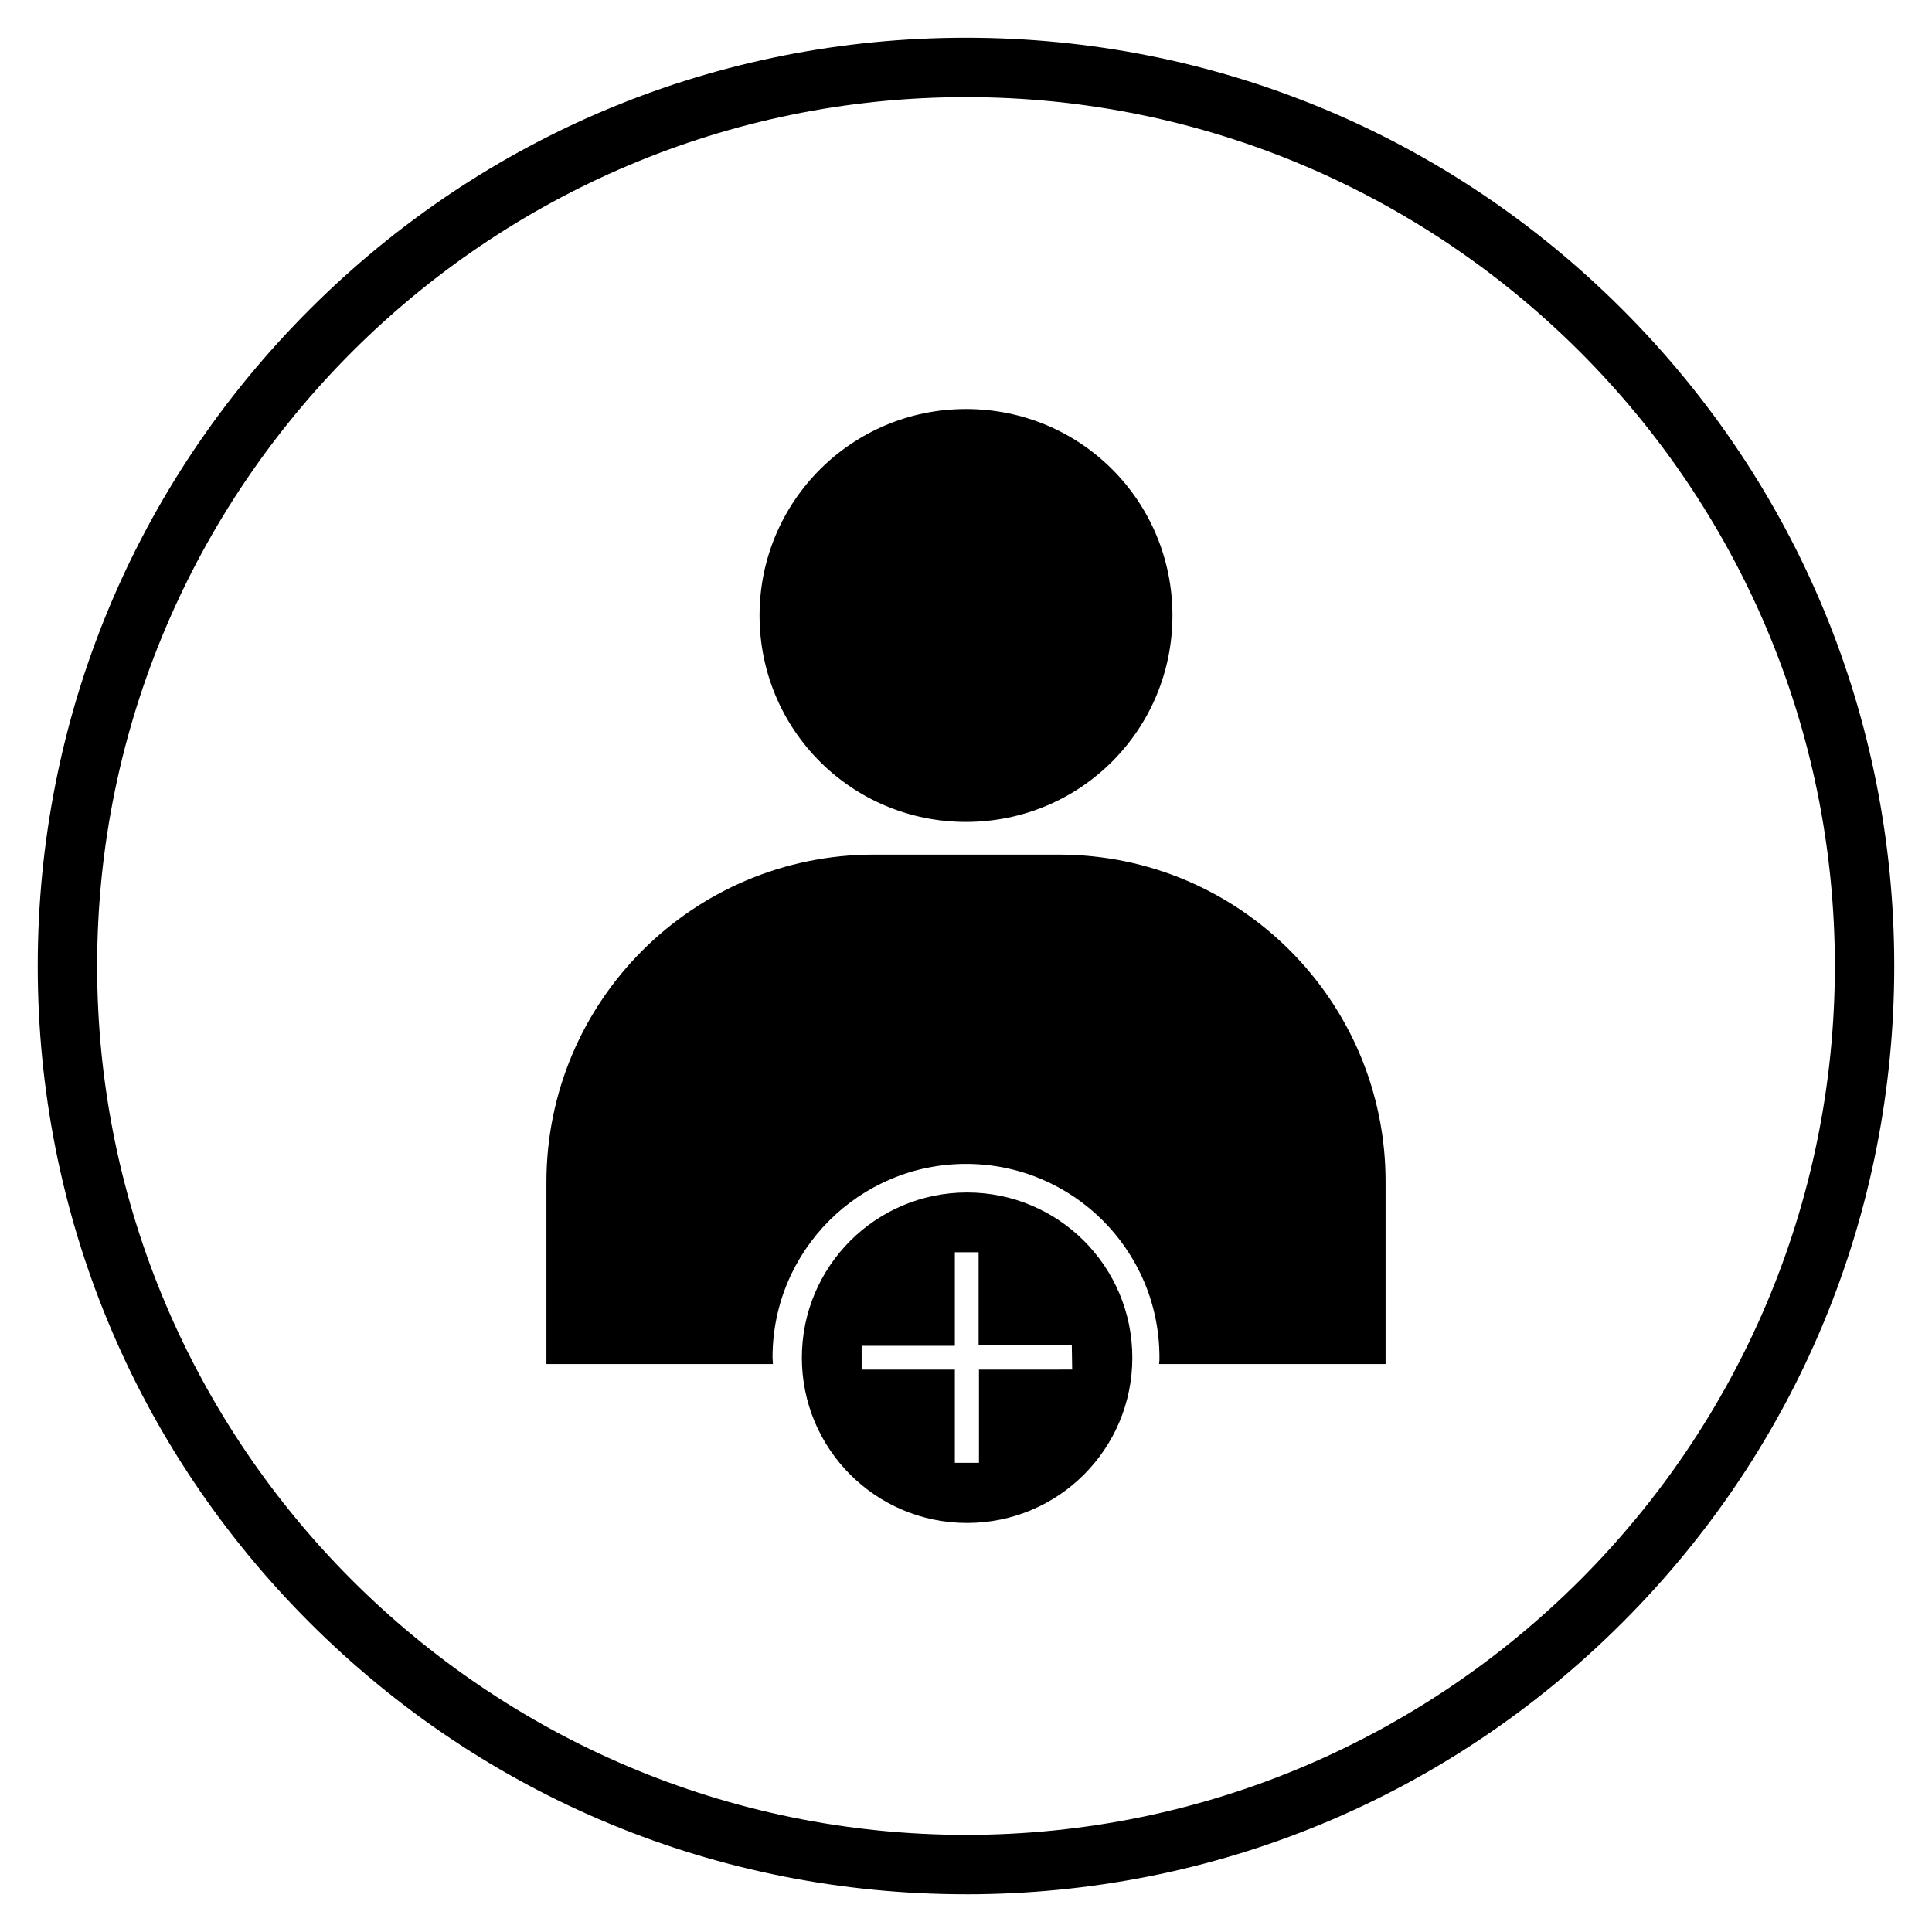
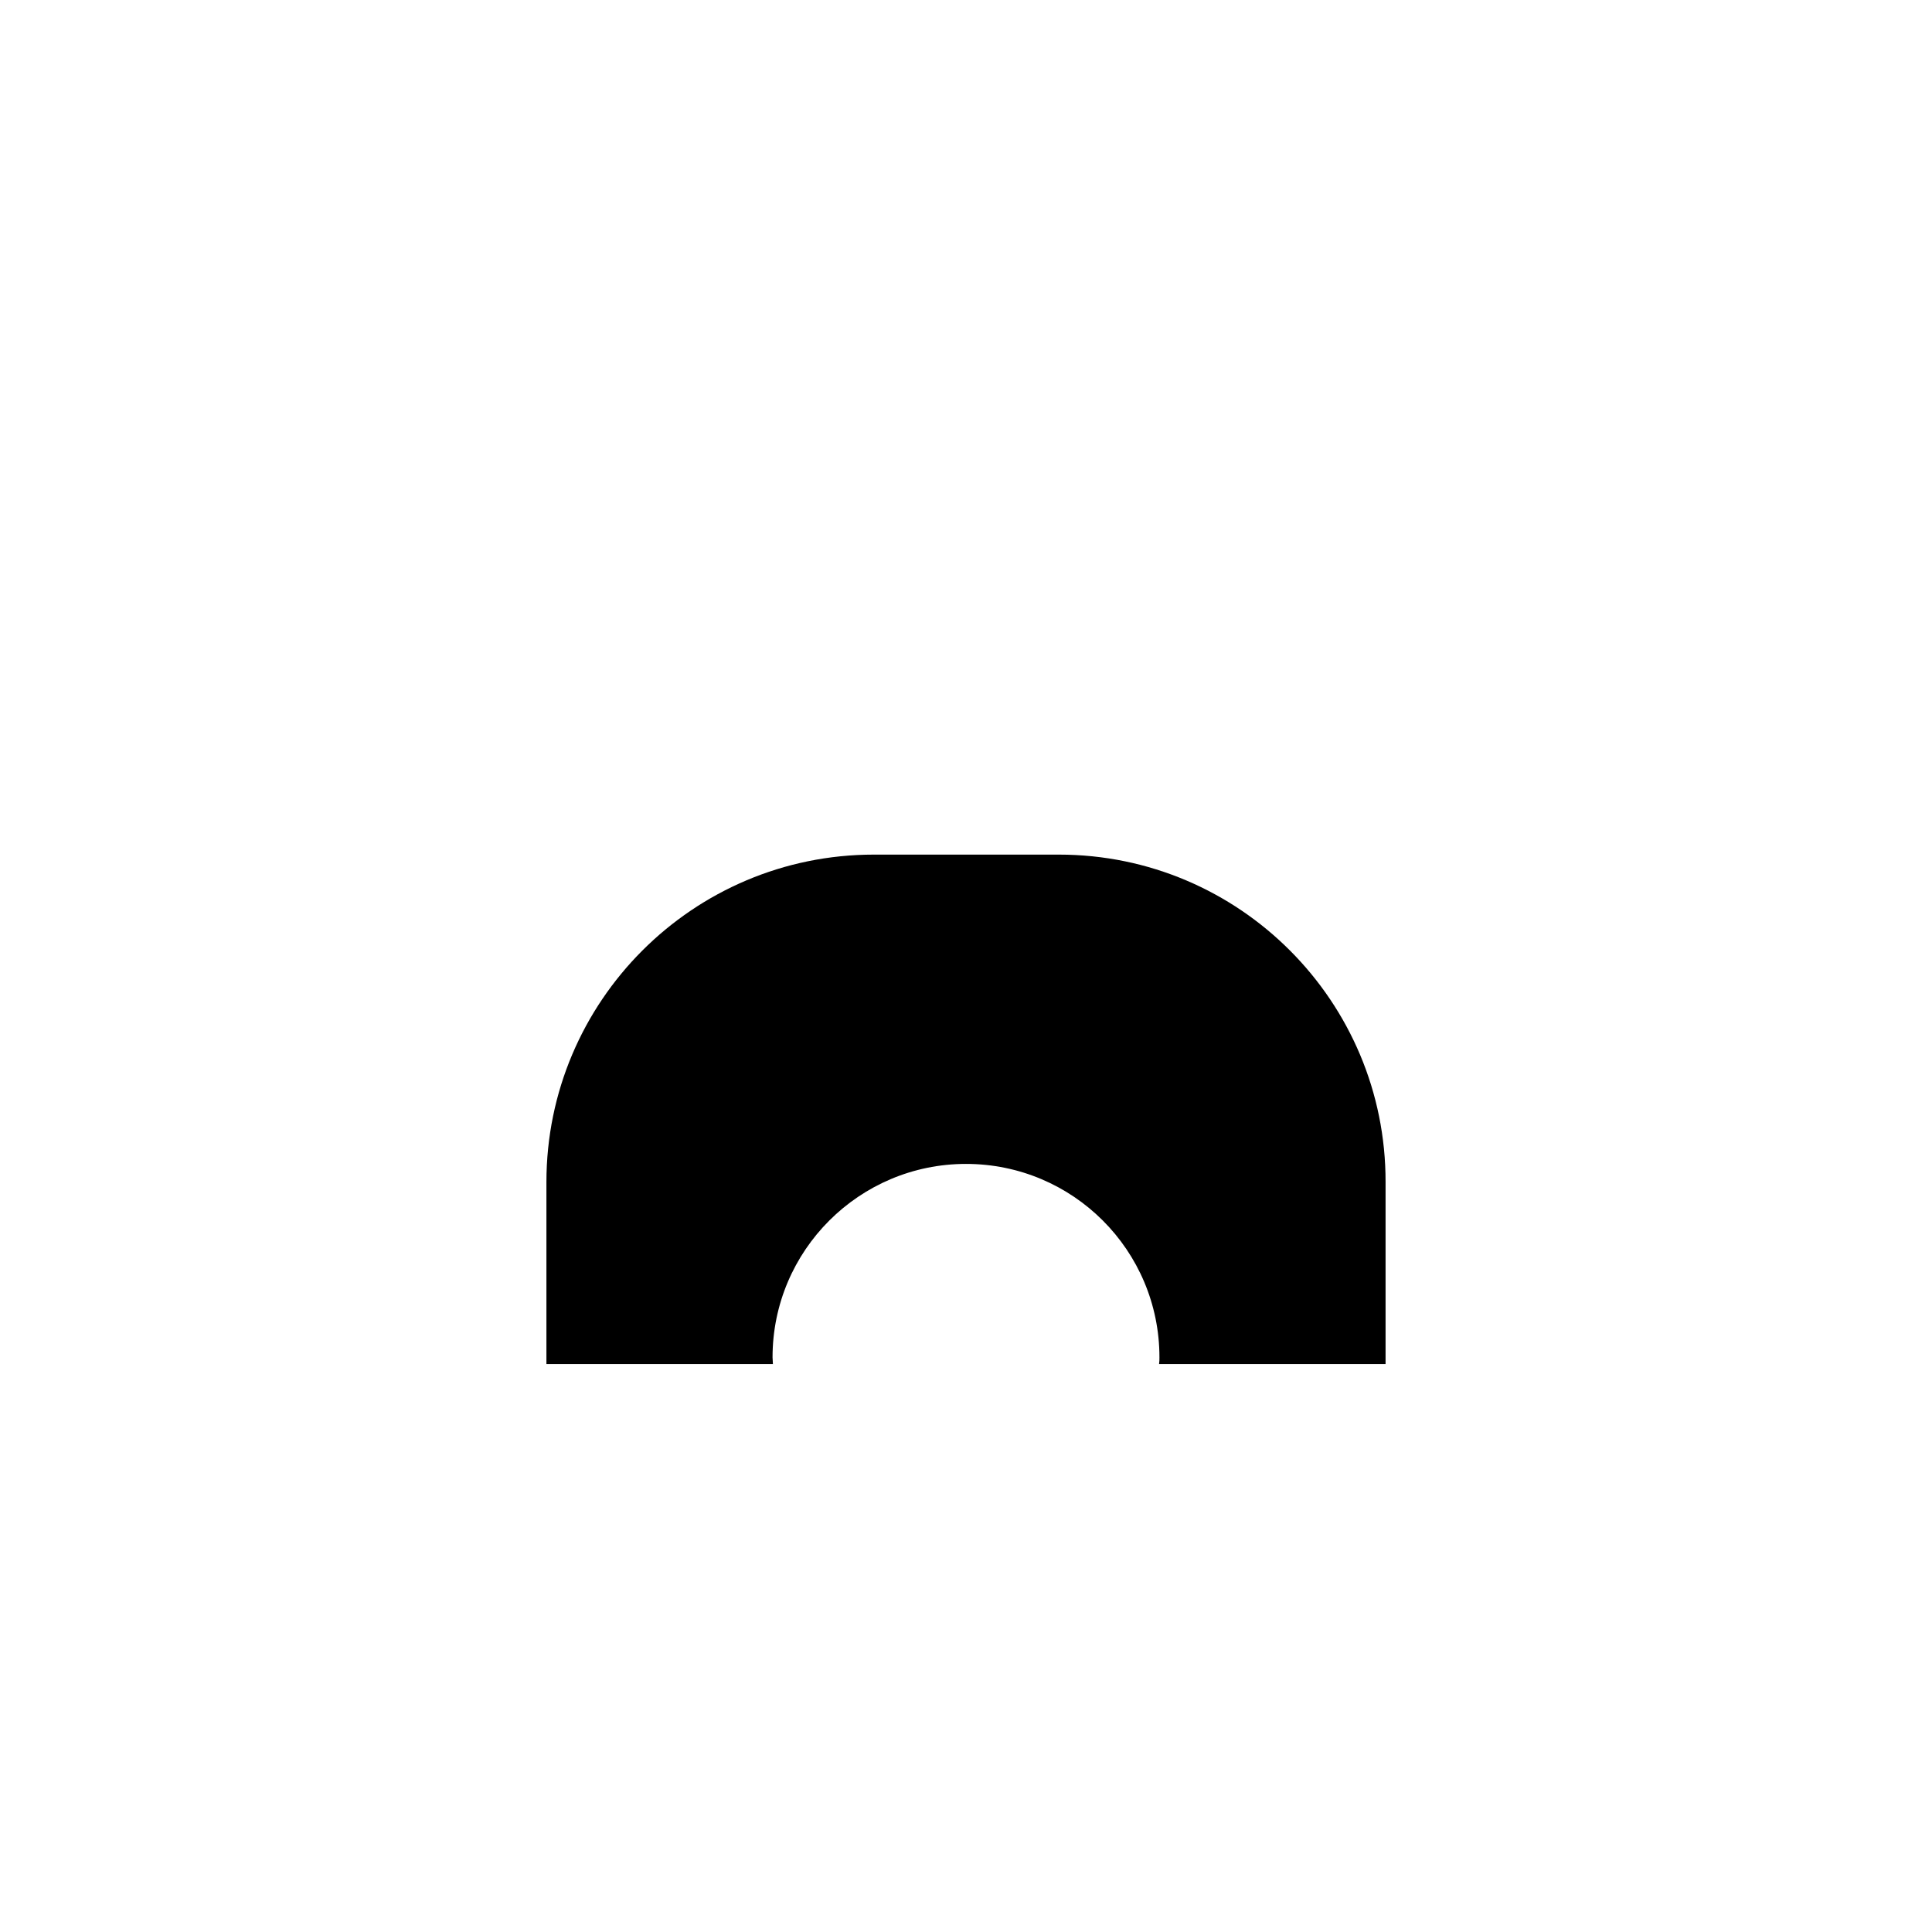
<svg xmlns="http://www.w3.org/2000/svg" fill="#000000" width="800px" height="800px" version="1.1" viewBox="144 144 512 512">
  <g>
-     <path d="m400 361.82c30.309 0 54.711-24.402 54.711-54.711s-24.309-54.711-54.711-54.711c-30.207 0-54.711 24.402-54.711 54.711 0 30.305 24.402 54.711 54.711 54.711z" />
-     <path d="m400.29 460.02c-24.207 0-43.789 19.582-43.789 43.789s19.582 43.789 43.789 43.789 43.789-19.582 43.789-43.789-19.582-43.789-43.789-43.789zm3.148 46.938v24.699l-6.394-0.004v-24.699h-24.699v-6.297h24.699v-24.797h6.297v24.699h24.699l0.098 6.394z" />
    <path d="m424.6 370.48h-49.004c-47.922 0-86.789 38.867-86.789 86.789v48.215h60.023c0-0.59-0.098-1.18-0.098-1.77 0-28.34 23.027-51.266 51.266-51.266 28.34 0 51.266 22.926 51.266 51.266 0 0.59 0 1.18-0.098 1.77h60.023v-48.215c0.102-47.82-38.668-86.789-86.59-86.789z" />
-     <path d="m400 646c-65.73 0-127.53-25.586-173.97-72.027-46.445-46.449-72.031-108.24-72.031-173.97 0-65.734 25.586-127.53 72.031-173.97 46.445-46.445 108.24-72.031 173.97-72.031 65.73 0 127.53 25.586 173.97 72.027 46.441 46.449 72.027 108.24 72.027 173.98 0 65.73-25.586 127.53-72.027 173.97-46.449 46.441-108.24 72.027-173.97 72.027zm0-476.26c-126.94 0-230.26 103.32-230.26 230.26s103.32 230.26 230.26 230.26 230.26-103.32 230.26-230.26c-0.004-126.94-103.32-230.26-230.26-230.26z" />
  </g>
</svg>